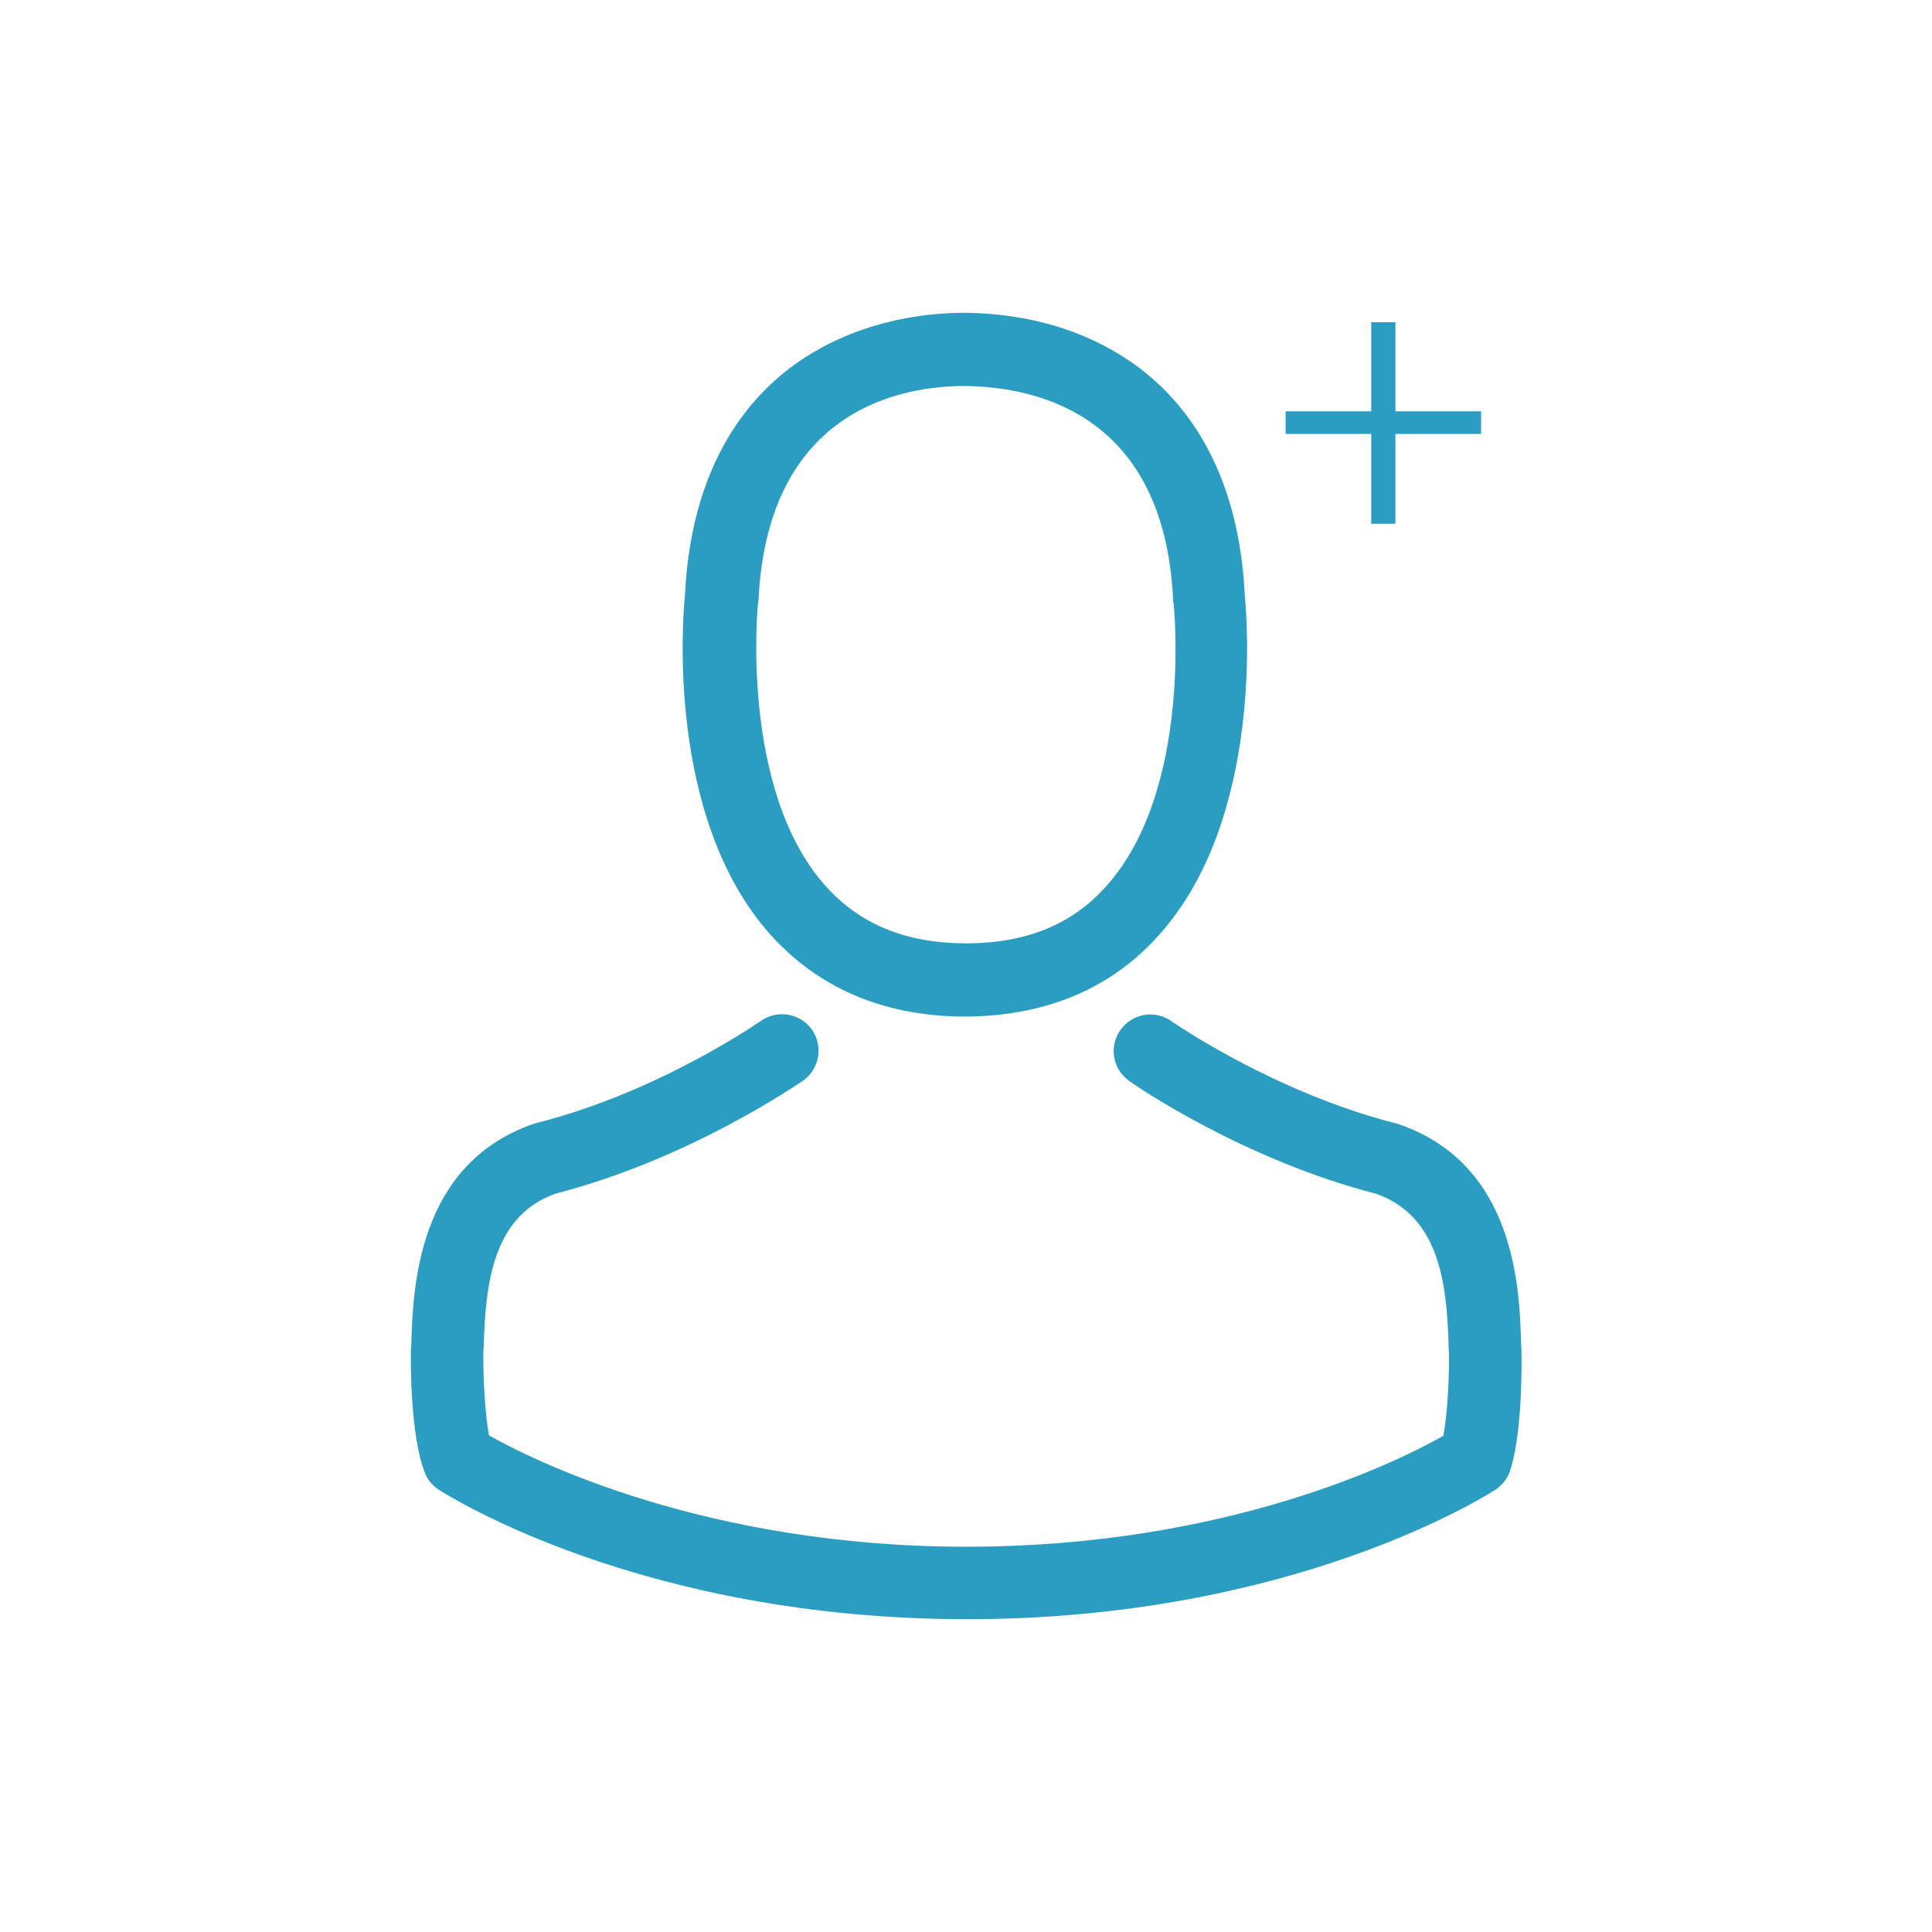
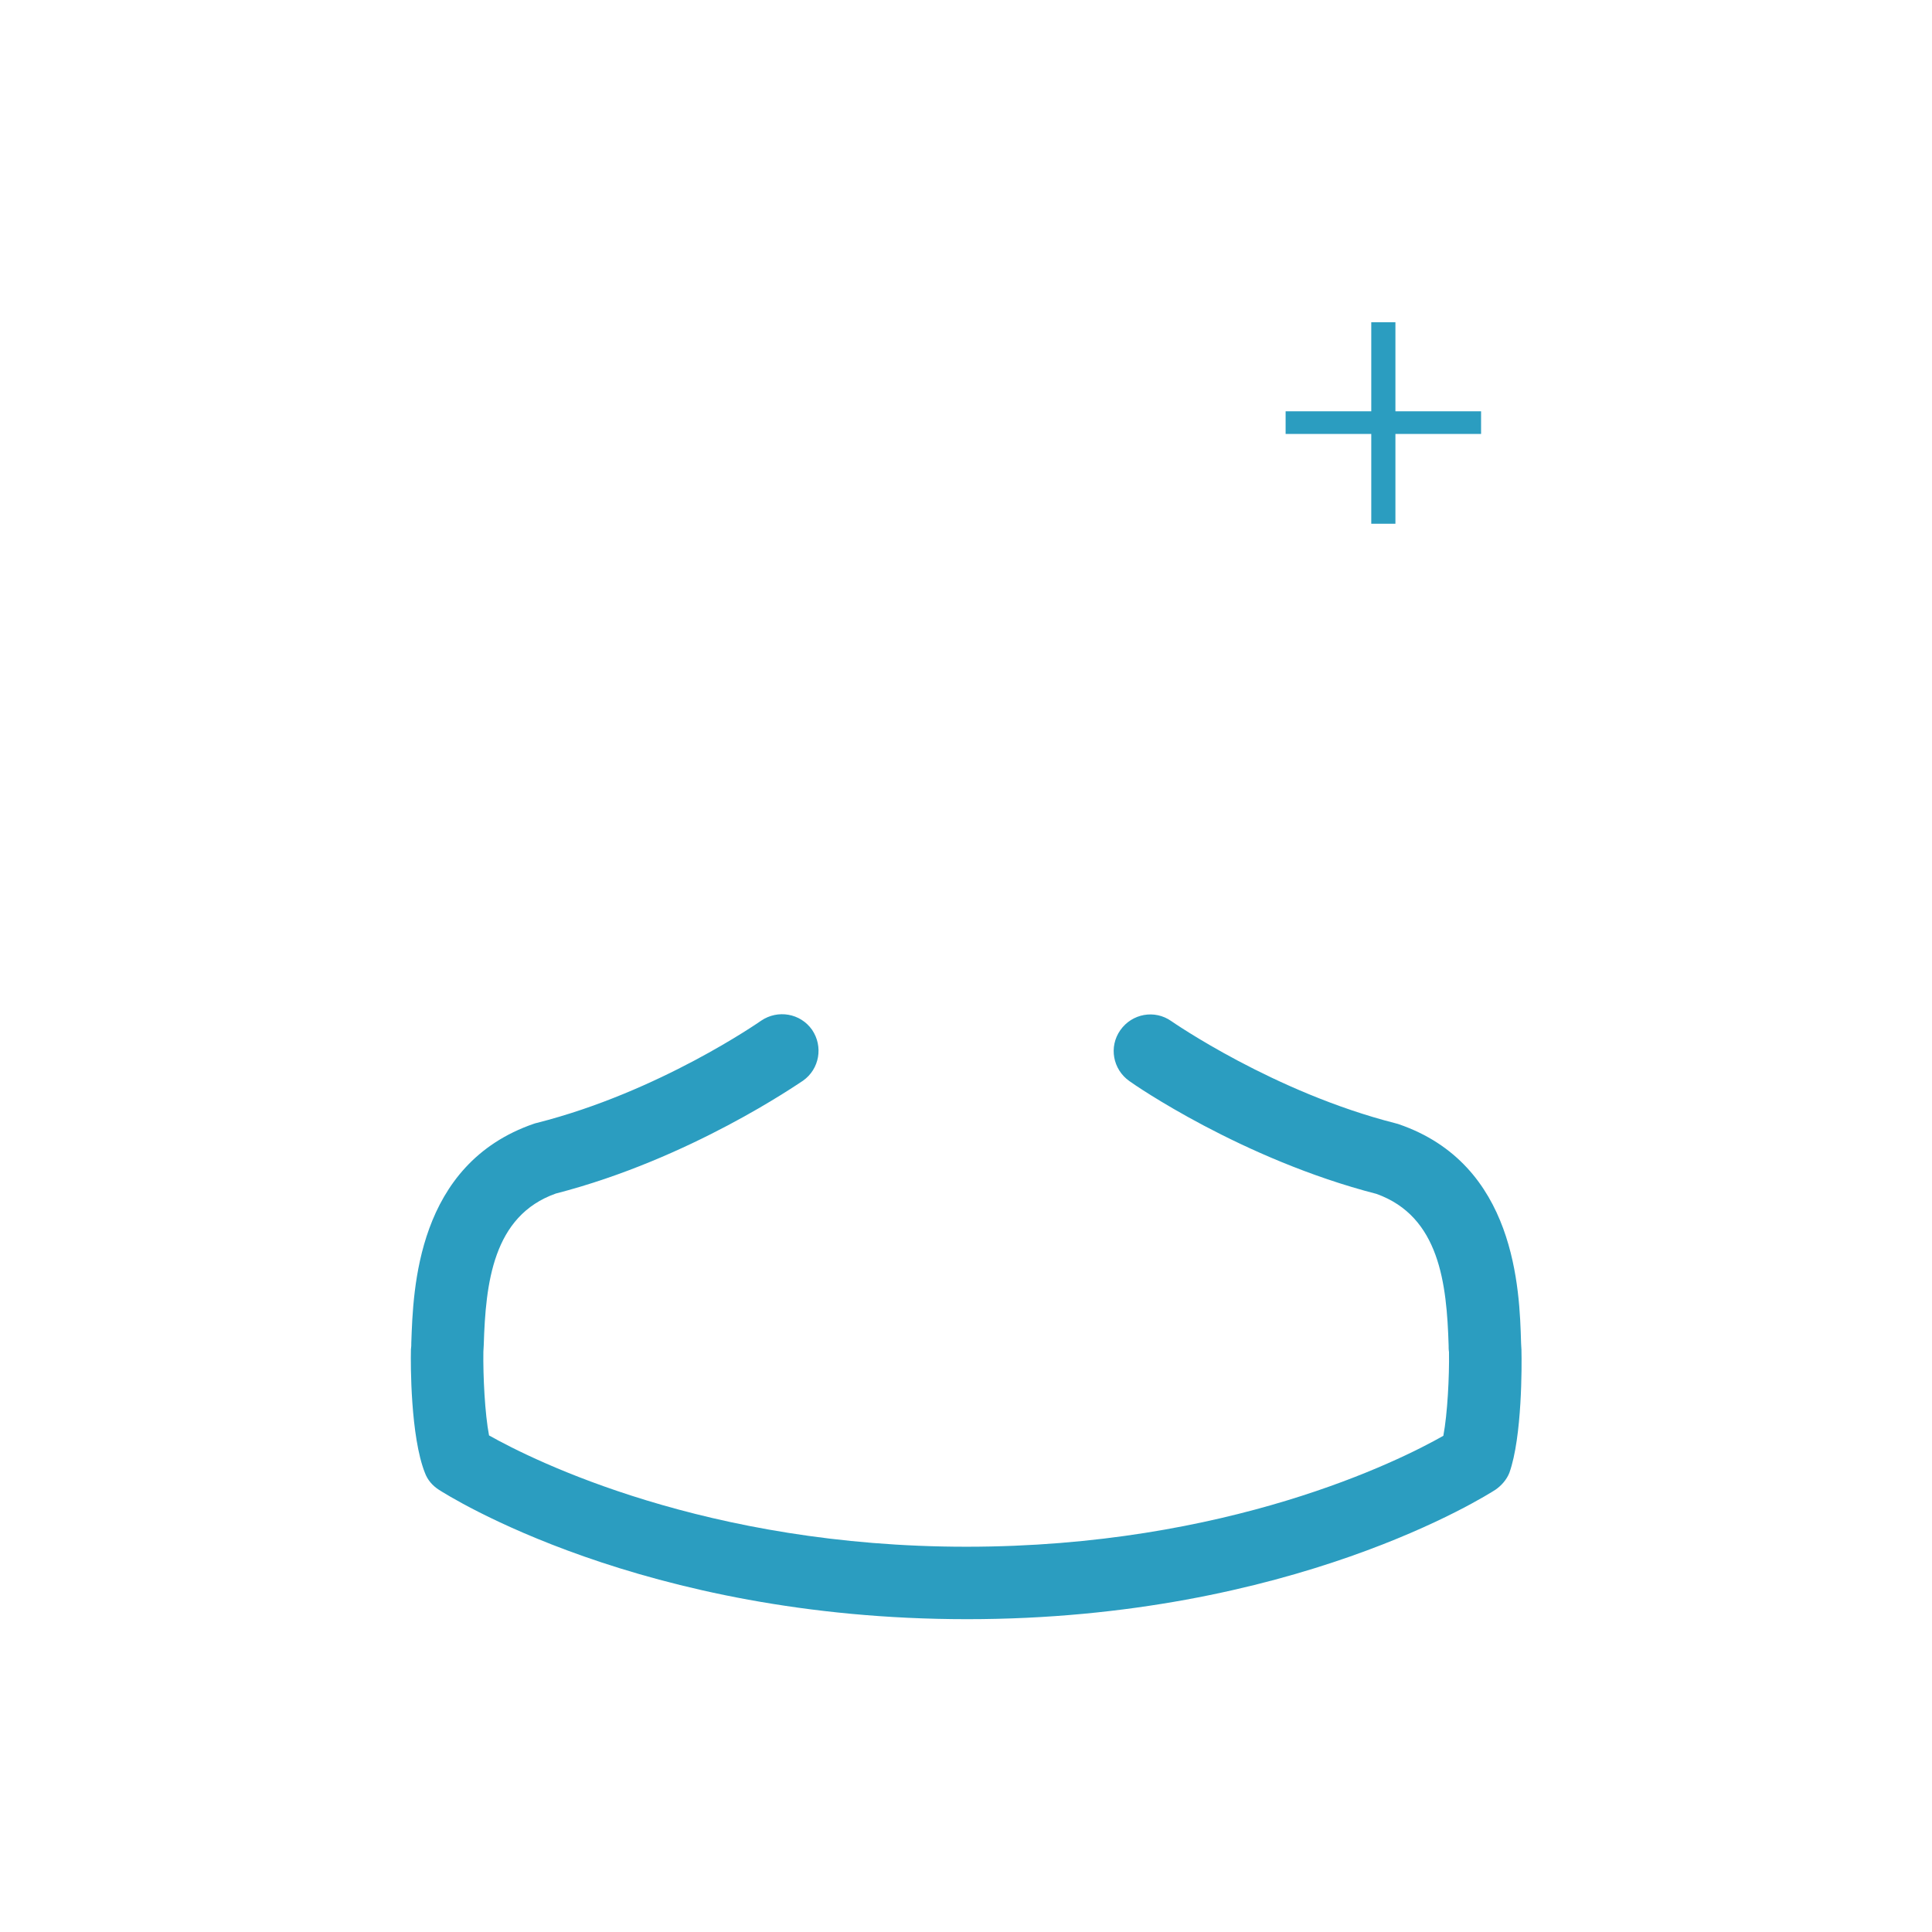
<svg xmlns="http://www.w3.org/2000/svg" version="1.1" id="Capa_1" x="0px" y="0px" viewBox="-41 164.9 512 512" style="enable-background:new -41 164.9 512 512;" xml:space="preserve">
  <style type="text/css">
	.st0{fill:#2B9DC0;}
</style>
  <g>
    <g>
-       <path class="st0" d="M213.7,434.3c0.4,0,0.7,0,1.1,0c0.1,0,0.3,0,0.4,0c0.2,0,0.5,0,0.7,0c21-0.4,38-7.7,50.5-21.9    c27.6-31.1,23-84.5,22.5-89.5c-1.8-38.2-19.9-56.5-34.8-65c-11.1-6.4-24.1-9.8-38.6-10.1h-0.5c-0.1,0-0.2,0-0.3,0h-0.4    c-8,0-23.6,1.3-38.6,9.8c-15.1,8.5-33.4,26.8-35.2,65.3c-0.5,5.1-5.1,58.4,22.5,89.5C175.7,426.6,192.7,434,213.7,434.3z     M159.9,324.7c0-0.2,0.1-0.4,0.1-0.6c2.4-51.4,38.9-56.9,54.5-56.9h0.3c0.1,0,0.4,0,0.6,0c19.4,0.4,52.3,8.3,54.5,56.9    c0,0.2,0,0.4,0.1,0.6c0.1,0.5,5.1,49.3-17.7,74.9c-9,10.2-21.1,15.2-36.9,15.3c-0.1,0-0.2,0-0.4,0l0,0c-0.1,0-0.2,0-0.4,0    c-15.8-0.1-27.9-5.2-36.9-15.3C155,374.1,159.8,325.1,159.9,324.7z" />
      <path class="st0" d="M362.2,522.8c0-0.1,0-0.1,0-0.2c0-0.6-0.1-1.1-0.1-1.8c-0.4-14.2-1.4-47.4-32.5-58c-0.2-0.1-0.5-0.1-0.7-0.2    c-32.3-8.2-59.2-26.9-59.5-27.1c-4.4-3.1-10.4-2-13.5,2.4c-3.1,4.4-2,10.4,2.4,13.5c1.2,0.9,29.8,20.7,65.5,29.9    c16.7,6,18.6,23.8,19.1,40.1c0,0.6,0,1.2,0.1,1.8c0.1,6.5-0.4,16.4-1.5,22.2c-11.6,6.6-57.1,29.4-126.4,29.4    c-69,0-114.8-22.9-126.5-29.5c-1.1-5.7-1.6-15.7-1.5-22.2c0-0.6,0.1-1.1,0.1-1.8c0.5-16.3,2.4-34.2,19.1-40.1    c35.7-9.2,64.2-29.1,65.5-29.9c4.4-3.1,5.4-9.1,2.4-13.5c-3.1-4.4-9.1-5.4-13.5-2.4c-0.3,0.2-27,18.9-59.5,27.1    c-0.3,0.1-0.5,0.1-0.7,0.2c-31.1,10.7-32,43.9-32.5,58c0,0.6,0,1.2-0.1,1.8c0,0.1,0,0.1,0,0.2c-0.1,3.7-0.1,22.9,3.7,32.5    c0.7,1.9,2,3.4,3.7,4.5c2.2,1.4,53.7,34.3,140,34.3s137.8-32.9,140-34.3c1.6-1.1,3-2.7,3.7-4.5    C362.4,545.7,362.3,526.5,362.2,522.8z" />
    </g>
  </g>
  <g>
    <path class="st0" d="M328.8,250.3v23.6h22.7v6h-22.7v23.8h-6.4v-23.8h-22.7v-6h22.7v-23.6H328.8z" />
  </g>
</svg>